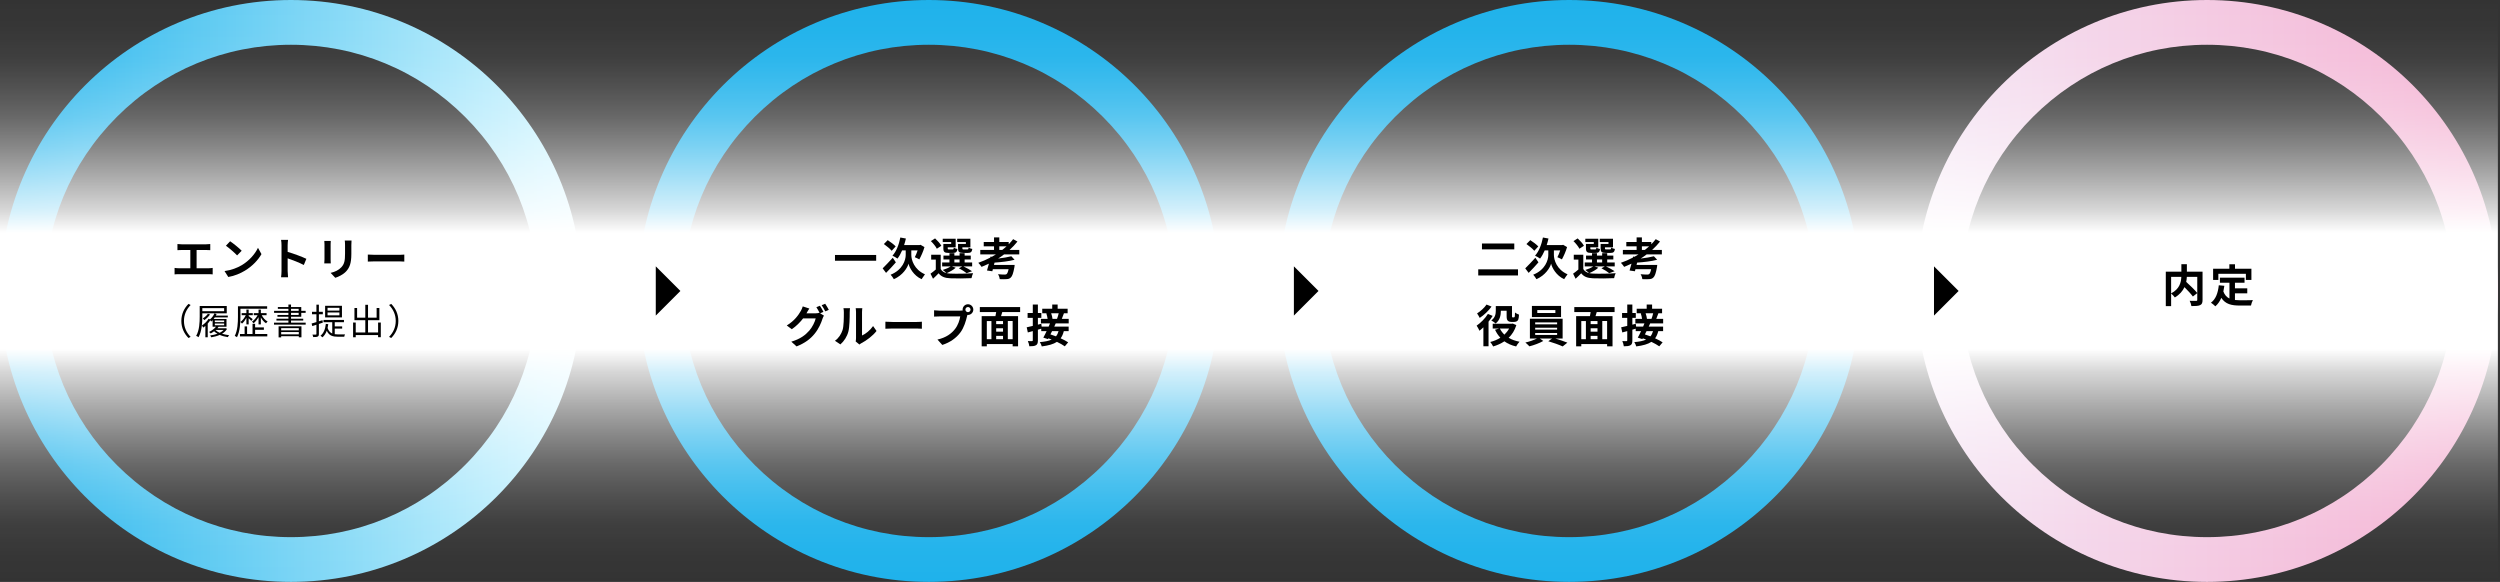
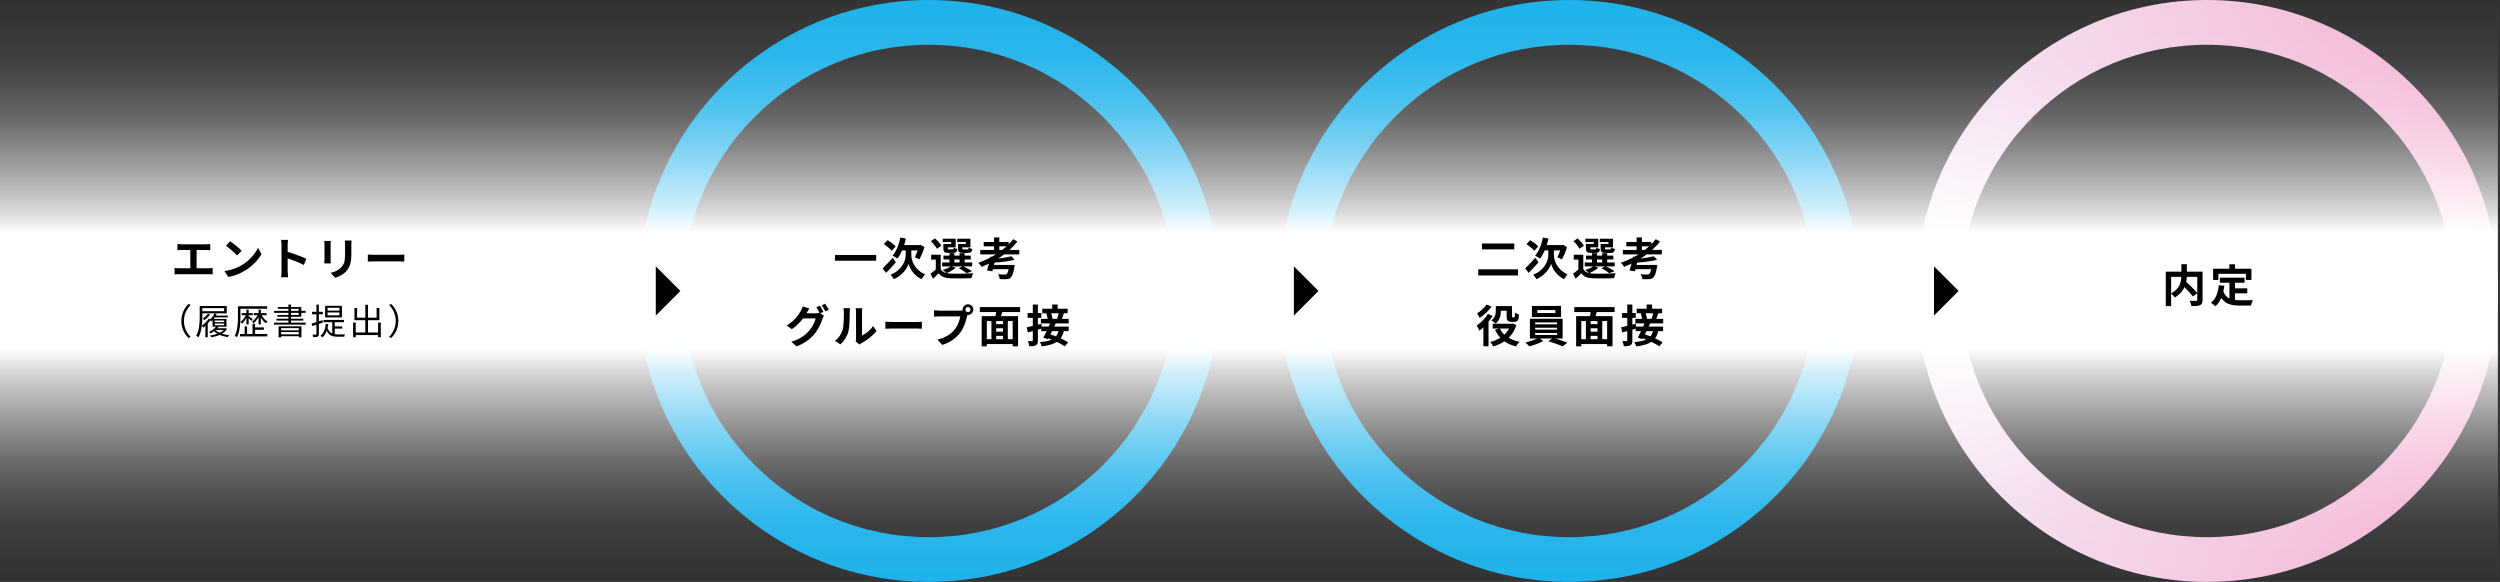
<svg xmlns="http://www.w3.org/2000/svg" xmlns:ns1="http://www.serif.com/" width="1117px" height="260px" version="1.1" xml:space="preserve" style="fill-rule:evenodd;clip-rule:evenodd;stroke-linejoin:round;stroke-miterlimit:2;">
  <rect width="100%" height="100%" fill="#333333" stroke="none" />
  <rect id="アートボード2" x="0" y="0" width="1116.11" height="260" style="fill:none;" />
  <clipPath id="_clip1">
    <rect id="アートボード21" ns1:id="アートボード2" x="0" y="0" width="1116.11" height="260" />
  </clipPath>
  <g clip-path="url(#_clip1)">
    <g transform="matrix(1,0,0,1,-141.946,0)">
      <g id="アートボード1">
        <g>
          <g>
            <g transform="matrix(1,0,0,1,141.946,0)">
-               <path d="M130,20C159.382,20 187.005,31.442 207.782,52.218C228.558,72.994 240,100.618 240,130C240,159.382 228.558,187.006 207.782,207.782C187.006,228.558 159.382,240 130,240C100.618,240 72.995,228.558 52.218,207.782C31.442,187.006 20,159.382 20,130C20,100.618 31.442,72.994 52.218,52.218C72.994,31.442 100.618,20 130,20M130,0C58.203,0 0,58.203 0,130C0,201.797 58.203,260 130,260C201.797,260 260,201.797 260,130C260,58.203 201.797,0 130,0Z" style="fill:url(#_Linear2);fill-rule:nonzero;" />
-             </g>
+               </g>
            <g transform="matrix(1,0,0,1,141.946,0)">
              <path d="M415,20C444.382,20 472.005,31.442 492.782,52.218C513.558,72.994 525,100.618 525,130C525,159.382 513.558,187.006 492.782,207.782C472.006,228.558 444.382,240 415,240C385.618,240 357.995,228.558 337.218,207.782C316.442,187.006 305,159.382 305,130C305,100.618 316.442,72.994 337.218,52.218C357.994,31.442 385.618,20 415,20M415,0C343.203,0 285,58.203 285,130C285,201.797 343.203,260 415,260C486.797,260 545,201.797 545,130C545,58.203 486.797,0 415,0Z" style="fill:url(#_Linear3);fill-rule:nonzero;" />
            </g>
            <g transform="matrix(1,0,0,1,-141.946,0)">
              <path d="M985,20C1014.38,20 1042.01,31.442 1062.78,52.218C1083.56,72.994 1095,100.618 1095,130C1095,159.382 1083.56,187.006 1062.78,207.782C1042.01,228.558 1014.38,240 985,240C955.618,240 927.995,228.558 907.218,207.782C886.442,187.006 875,159.382 875,130C875,100.618 886.442,72.994 907.218,52.218C927.994,31.442 955.618,20 985,20M985,0C913.203,0 855,58.203 855,130C855,201.797 913.203,260 985,260C1056.8,260 1115,201.797 1115,130C1115,58.203 1056.8,0 985,0Z" style="fill:url(#_Linear4);fill-rule:nonzero;" />
            </g>
            <g transform="matrix(1,0,0,1,-141.946,0)">
              <path d="M1270,20C1299.38,20 1327.01,31.442 1347.78,52.218C1368.56,72.994 1380,100.618 1380,130C1380,159.382 1368.56,187.006 1347.78,207.782C1327.01,228.558 1299.38,240 1270,240C1240.62,240 1213,228.558 1192.22,207.782C1171.44,187.006 1160,159.382 1160,130C1160,100.618 1171.44,72.994 1192.22,52.218C1212.99,31.442 1240.62,20 1270,20M1270,0C1198.2,0 1140,58.203 1140,130C1140,201.797 1198.2,260 1270,260C1341.8,260 1400,201.797 1400,130C1400,58.203 1341.8,0 1270,0Z" style="fill:url(#_Linear5);fill-rule:nonzero;" />
            </g>
            <g transform="matrix(0.979,0,0,1,14.671,0)">
              <rect x="130" y="0" width="1140" height="260" style="fill:url(#_Linear6);" />
            </g>
            <g transform="matrix(1,0,0,1,141.946,0)">
              <path d="M81.18,109.157L92.063,109.157C92.663,109.157 93.363,109.096 93.943,109.037L93.943,111.777C93.343,111.737 92.643,111.697 92.063,111.697L87.842,111.697L87.842,119.859L93.143,119.859C93.863,119.859 94.503,119.779 95.023,119.699L95.023,122.599C94.443,122.519 93.603,122.499 93.143,122.499L79.96,122.499C79.36,122.499 78.66,122.519 78,122.599L78,119.699C78.62,119.799 79.34,119.859 79.96,119.859L85.041,119.859L85.041,111.697L81.18,111.697C80.64,111.697 79.78,111.737 79.28,111.777L79.28,109.037C79.8,109.097 80.62,109.157 81.18,109.157Z" style="fill-rule:nonzero;" />
            </g>
            <g transform="matrix(1,0,0,1,141.946,0)">
              <path d="M107.982,118.499C111.403,116.478 114.003,113.418 115.264,110.718L116.825,113.538C115.304,116.238 112.644,118.999 109.423,120.939C107.402,122.16 104.822,123.28 102.002,123.759L100.321,121.118C103.442,120.679 106.042,119.658 107.983,118.498L107.982,118.499ZM107.982,112.038L105.942,114.118C104.901,112.998 102.401,110.817 100.941,109.797L102.821,107.797C104.221,108.737 106.822,110.818 107.982,112.038Z" style="fill-rule:nonzero;" />
            </g>
            <g transform="matrix(1,0,0,1,141.946,0)">
              <path d="M125.781,109.577C125.781,108.877 125.721,107.877 125.581,107.177L128.702,107.177C128.622,107.877 128.522,108.757 128.522,109.577L128.522,112.538C131.203,113.318 135.043,114.738 136.884,115.639L135.744,118.4C133.683,117.319 130.683,116.159 128.522,115.419L128.522,121.081C128.522,121.661 128.622,123.06 128.702,123.881L125.581,123.881C125.701,123.081 125.781,121.881 125.781,121.081L125.781,109.577Z" style="fill-rule:nonzero;" />
            </g>
            <g transform="matrix(1,0,0,1,141.946,0)">
              <path d="M147.722,109.177L147.722,115.939C147.722,116.439 147.742,117.219 147.782,117.679L144.882,117.679C144.902,117.299 144.982,116.519 144.982,115.919L144.982,109.177C144.982,108.797 144.962,108.097 144.902,107.637L147.782,107.637C147.742,108.097 147.722,108.537 147.722,109.177ZM156.984,109.478L156.984,113.438C156.984,117.74 156.144,119.6 154.664,121.24C153.344,122.68 151.263,123.661 149.803,124.121L147.723,121.921C149.703,121.461 151.324,120.7 152.524,119.4C153.904,117.899 154.164,116.399 154.164,113.279L154.164,109.478C154.164,108.677 154.124,108.038 154.044,107.477L157.065,107.477C157.025,108.038 156.985,108.677 156.985,109.478L156.984,109.478Z" style="fill-rule:nonzero;" />
            </g>
            <g transform="matrix(1,0,0,1,141.946,0)">
              <path d="M167.561,113.858L178.303,113.858C179.243,113.858 180.123,113.778 180.644,113.738L180.644,116.879C180.164,116.858 179.144,116.778 178.303,116.778L167.561,116.778C166.421,116.778 165.081,116.818 164.34,116.879L164.34,113.738C165.06,113.798 166.521,113.858 167.561,113.858Z" style="fill-rule:nonzero;" />
            </g>
            <g transform="matrix(1,0,0,1,141.946,0)">
              <path d="M84.209,135.779L85.169,136.275C83.328,138.179 82.192,140.548 82.192,143.398C82.192,146.248 83.328,148.616 85.169,150.52L84.209,151.017C82.289,149.064 81.024,146.519 81.024,143.398C81.024,140.277 82.289,137.731 84.209,135.779Z" style="fill-rule:nonzero;" />
            </g>
            <g transform="matrix(1,0,0,1,141.946,0)">
              <path d="M90.397,141.413C90.397,144.102 90.189,148.023 88.7,150.665C88.476,150.457 87.948,150.169 87.644,150.072C89.101,147.559 89.228,143.974 89.228,141.413L89.228,136.724L101.313,136.724L101.313,140.005L90.396,140.005L90.396,141.413L90.397,141.413ZM101.441,146.92C100.929,147.816 100.16,148.552 99.216,149.112C100.193,149.416 101.297,149.64 102.402,149.768C102.194,149.976 101.922,150.36 101.794,150.632C100.514,150.44 99.265,150.12 98.177,149.64C97.024,150.168 95.696,150.489 94.367,150.712C94.287,150.456 94.047,150.088 93.887,149.88C95.008,149.735 96.128,149.48 97.153,149.127C96.577,148.791 96.08,148.423 95.664,148.007C95.184,148.375 94.656,148.711 94.16,148.984C94,148.824 93.632,148.488 93.408,148.328C94.593,147.752 95.761,146.903 96.529,145.974L94.992,145.974L94.992,143.045C94.784,143.285 94.576,143.493 94.352,143.669C94.272,143.541 94.112,143.285 93.952,143.061C93.632,143.574 93.232,144.102 92.816,144.566L92.816,150.697L91.759,150.697L91.759,145.638C91.439,145.894 91.119,146.166 90.799,146.374C90.703,146.183 90.415,145.654 90.223,145.43C91.36,144.694 92.496,143.606 93.184,142.453L93.856,142.692C94.64,142.02 95.393,141.06 95.825,140.051L96.769,140.355C96.673,140.58 96.561,140.788 96.433,141.011L101.779,141.011L101.779,141.827L95.953,141.827C95.793,142.084 95.617,142.307 95.441,142.531L101.203,142.531L101.203,145.972L97.618,145.972L97.666,145.989C97.506,146.229 97.33,146.437 97.138,146.661L100.611,146.661L100.787,146.629L101.443,146.918L101.441,146.92ZM90.397,137.684L90.397,139.044L100.145,139.044L100.145,137.684L90.397,137.684ZM93.838,140.501C93.213,141.445 92.221,142.405 91.325,143.014C91.181,142.823 90.813,142.438 90.605,142.262C91.485,141.734 92.35,140.982 92.894,140.197L93.838,140.502L93.838,140.501ZM95.983,143.926L100.16,143.926L100.16,143.174L95.983,143.174L95.983,143.926ZM95.983,145.335L100.16,145.335L100.16,144.551L95.983,144.551L95.983,145.335ZM96.303,147.48C96.767,147.944 97.391,148.361 98.144,148.697C98.864,148.344 99.473,147.913 99.921,147.417L96.383,147.417L96.303,147.48Z" style="fill-rule:nonzero;" />
            </g>
            <g transform="matrix(1,0,0,1,141.946,0)">
              <path d="M107.421,141.558C107.421,144.199 107.229,148.04 105.884,150.665C105.676,150.489 105.196,150.201 104.892,150.089C106.188,147.576 106.316,144.07 106.316,141.558L106.316,136.852L119.361,136.852L119.361,137.94L107.42,137.94L107.42,141.558L107.421,141.558ZM113.984,149.241L119.426,149.241L119.426,150.313L107.213,150.313L107.213,149.241L109.294,149.241L109.294,145.847L110.398,145.847L110.398,149.241L112.831,149.241L112.831,144.679L113.984,144.679L113.984,146.295L117.905,146.295L117.905,147.352L113.984,147.352L113.984,149.241ZM110.094,144.951L110.094,142.022C109.533,143.062 108.829,144.006 108.141,144.583C107.965,144.359 107.661,144.023 107.436,143.847C108.316,143.24 109.245,142.038 109.821,140.838L107.98,140.838L107.98,139.894L110.093,139.894L110.093,138.341L111.101,138.341L111.101,139.894L112.942,139.894L112.942,140.838L111.101,140.838L111.101,141.206C111.549,141.51 112.638,142.358 112.91,142.599L112.302,143.383C112.062,143.112 111.55,142.614 111.101,142.198L111.101,144.951L110.093,144.951L110.094,144.951ZM115.52,144.951L115.52,141.686C114.912,142.79 114.079,143.831 113.295,144.439C113.135,144.214 112.815,143.878 112.607,143.687C113.52,143.126 114.496,141.99 115.104,140.837L113.392,140.837L113.392,139.893L115.521,139.893L115.521,138.34L116.545,138.34L116.545,139.893L119.106,139.893L119.106,140.837L116.945,140.837C117.537,142.006 118.514,143.11 119.57,143.638C119.33,143.83 119.026,144.199 118.866,144.454C117.97,143.894 117.137,142.918 116.545,141.813L116.545,144.95L115.521,144.95L115.52,144.951Z" style="fill-rule:nonzero;" />
            </g>
            <g transform="matrix(1,0,0,1,141.946,0)">
              <path d="M136.578,144.165L136.578,145.047L122.428,145.047L122.428,144.166L128.863,144.166L128.863,143.222L123.517,143.222L123.517,142.406L128.863,142.406L128.863,141.526L123.965,141.526L123.965,140.725L128.863,140.725L128.863,139.781L122.461,139.781L122.461,138.885L128.863,138.885L128.863,137.989L124.141,137.989L124.141,137.188L128.863,137.188L128.863,136.068L130.031,136.068L130.031,137.188L134.609,137.188L134.609,138.884L136.562,138.884L136.562,139.78L134.609,139.78L134.609,141.525L130.031,141.525L130.031,142.405L135.489,142.405L135.489,143.221L130.031,143.221L130.031,144.165L136.578,144.165ZM124.476,145.799L134.689,145.799L134.689,150.713L133.504,150.713L133.504,150.217L125.629,150.217L125.629,150.745L124.476,150.745L124.476,145.799ZM125.63,146.615L125.63,147.592L133.505,147.592L133.505,146.615L125.63,146.615ZM133.505,149.385L133.505,148.361L125.63,148.361L125.63,149.385L133.505,149.385ZM130.031,138.884L133.441,138.884L133.441,137.988L130.031,137.988L130.031,138.884ZM130.031,140.725L133.441,140.725L133.441,139.781L130.031,139.781L130.031,140.725Z" style="fill-rule:nonzero;" />
            </g>
            <g transform="matrix(1,0,0,1,141.946,0)">
              <path d="M144.238,144.15C143.662,144.358 143.07,144.534 142.477,144.742L142.477,149.224C142.477,149.88 142.333,150.184 141.933,150.376C141.565,150.568 140.956,150.616 139.948,150.6C139.9,150.312 139.756,149.832 139.596,149.496C140.284,149.513 140.925,149.513 141.1,149.513C141.292,149.513 141.372,149.449 141.372,149.208L141.372,145.095C140.716,145.319 140.092,145.511 139.516,145.687L139.228,144.535C139.82,144.391 140.557,144.167 141.373,143.911L141.373,140.406L139.404,140.406L139.404,139.302L141.373,139.302L141.373,136.116L142.477,136.116L142.477,139.302L144.238,139.302L144.238,140.406L142.477,140.406L142.477,143.558L144.094,143.062L144.238,144.151L144.238,144.15ZM149.568,149.32C150.032,149.384 150.545,149.416 151.073,149.416C151.457,149.416 153.618,149.416 154.162,149.4C154.002,149.656 153.858,150.152 153.809,150.457L151.024,150.457C148.719,150.457 147.038,150.024 145.998,147.784C145.566,148.984 144.926,149.961 144.093,150.713C143.901,150.521 143.453,150.152 143.197,149.992C144.621,148.872 145.325,147.079 145.582,144.711L146.67,144.839C146.59,145.431 146.494,146.007 146.366,146.535C146.814,147.895 147.534,148.632 148.447,149.016L148.447,143.957L144.541,143.957L144.541,142.949L153.681,142.949L153.681,143.957L149.567,143.957L149.567,145.83L152.88,145.83L152.88,146.807L149.567,146.807L149.567,149.32L149.568,149.32ZM152.785,141.813L145.262,141.813L145.262,136.626L152.785,136.626L152.785,141.813ZM151.649,137.523L146.351,137.523L146.351,138.788L151.649,138.788L151.649,137.523ZM151.649,139.62L146.351,139.62L146.351,140.901L151.649,140.901L151.649,139.62Z" style="fill-rule:nonzero;" />
            </g>
            <g transform="matrix(1,0,0,1,141.946,0)">
              <path d="M170.146,144.103L170.146,150.665L168.93,150.665L168.93,149.704L158.942,149.704L158.942,150.697L157.758,150.697L157.758,144.102L158.942,144.102L158.942,148.536L163.216,148.536L163.216,143.078L158.366,143.078L158.366,137.603L159.551,137.603L159.551,141.925L163.217,141.925L163.217,136.178L164.433,136.178L164.433,141.925L168.275,141.925L168.275,137.603L169.507,137.603L169.507,143.078L164.433,143.078L164.433,148.536L168.931,148.536L168.931,144.102L170.147,144.102L170.146,144.103Z" style="fill-rule:nonzero;" />
            </g>
            <g transform="matrix(1,0,0,1,141.946,0)">
              <path d="M174.797,151.018L173.837,150.521C175.678,148.617 176.814,146.248 176.814,143.399C176.814,140.55 175.678,138.18 173.837,136.276L174.797,135.78C176.718,137.732 177.982,140.277 177.982,143.399C177.982,146.521 176.718,149.065 174.797,151.018Z" style="fill-rule:nonzero;" />
            </g>
            <g transform="matrix(1,0,0,1,-141.946,0)">
              <path d="M1267.99,134.02C1267.99,135.3 1267.73,135.96 1266.89,136.34C1266.07,136.721 1264.79,136.761 1263.01,136.761C1262.93,136.08 1262.57,135.02 1262.23,134.4C1263.41,134.461 1264.75,134.44 1265.13,134.44C1265.51,134.42 1265.63,134.321 1265.63,133.961L1265.63,130.96L1263.67,132.481C1262.87,131.38 1261.37,129.76 1259.91,128.3C1259.13,129.98 1257.79,131.62 1255.61,132.901C1255.27,132.422 1254.53,131.581 1253.95,131.141L1253.95,136.782L1251.57,136.782L1251.57,121.379L1258.53,121.379L1258.53,118.059L1260.99,118.059L1260.99,121.379L1267.99,121.379L1267.99,134.022L1267.99,134.02ZM1253.95,131.08C1257.73,129.12 1258.41,126.159 1258.51,123.698L1253.95,123.698L1253.95,131.08ZM1260.97,123.698C1260.93,124.438 1260.85,125.178 1260.69,125.959C1262.39,127.499 1264.53,129.54 1265.63,130.92L1265.63,123.698L1260.97,123.698Z" style="fill-rule:nonzero;" />
            </g>
            <g transform="matrix(1,0,0,1,-141.946,0)">
              <path d="M1282.47,134.04C1283.19,134.12 1283.95,134.16 1284.75,134.16C1285.83,134.16 1289.13,134.16 1290.48,134.099C1290.13,134.679 1289.75,135.82 1289.63,136.52L1284.63,136.52C1280.95,136.52 1278.21,135.919 1276.37,133.08C1275.73,134.6 1274.85,135.88 1273.71,136.86C1273.31,136.44 1272.31,135.6 1271.75,135.24C1273.91,133.639 1274.89,130.879 1275.25,127.458L1277.73,127.698C1277.61,128.598 1277.47,129.438 1277.29,130.239C1277.89,131.839 1278.83,132.8 1280.01,133.38L1280.01,126.318L1275.75,126.318L1275.75,124.057L1286.75,124.057L1286.75,126.318L1282.47,126.318L1282.47,128.818L1287.97,128.818L1287.97,131.059L1282.47,131.059L1282.47,134.04ZM1275.05,125.078L1272.71,125.078L1272.71,120.077L1279.97,120.077L1279.97,118.076L1282.49,118.076L1282.49,120.077L1289.82,120.077L1289.82,125.078L1287.35,125.078L1287.35,122.337L1275.05,122.337L1275.05,125.078Z" style="fill-rule:nonzero;" />
            </g>
            <g transform="matrix(1,0,0,1,141.946,0)">
              <rect x="373.07" y="113.918" width="18.404" height="2.581" />
            </g>
            <g transform="matrix(1,0,0,1,141.946,0)">
              <path d="M400.271,117.219C398.871,118.839 397.25,120.579 395.89,121.92L394.369,119.899C395.469,118.819 397.25,116.978 398.89,115.158L400.27,117.219L400.271,117.219ZM398.411,112.058C397.711,111.198 396.15,109.917 394.91,109.037L396.631,107.297C397.811,108.057 399.431,109.257 400.192,110.098L398.412,112.058L398.411,112.058ZM407.173,113.918C407.173,116.059 408.373,120.42 413.275,122.56C412.815,123.14 412.134,124.121 411.754,124.741C408.173,123.1 406.313,119.58 405.933,117.8C405.453,119.58 403.412,122.982 399.371,124.741C399.091,124.181 398.351,123.18 397.931,122.741C403.332,120.58 404.673,116.159 404.673,113.939L404.673,111.878L403.072,111.878C402.472,113.298 401.752,114.559 400.992,115.538C400.512,115.158 399.351,114.518 398.751,114.238C400.452,112.397 401.652,109.317 402.272,106.116L404.752,106.576C404.532,107.577 404.272,108.556 403.952,109.497L410.833,109.497L411.293,109.377L413.053,110.398C412.493,112.398 411.532,114.459 410.752,115.899C410.272,115.619 409.292,115.139 408.732,114.919C409.132,114.159 409.632,113.019 409.992,111.879L407.171,111.879L407.171,113.919L407.173,113.918Z" style="fill-rule:nonzero;" />
            </g>
            <g transform="matrix(1,0,0,1,141.946,0)">
              <path d="M427.013,119.619C426.013,120.559 424.332,121.479 422.972,122.04C423.472,122.16 424.012,122.22 424.612,122.24C427.073,122.359 431.974,122.3 434.775,122.059C434.515,122.599 434.174,123.64 434.075,124.28C431.534,124.42 427.113,124.46 424.613,124.34C422.213,124.24 420.572,123.66 419.372,122.1C418.612,122.901 417.831,123.68 416.871,124.54L415.751,122.28C416.471,121.759 417.352,121.099 418.112,120.42L418.112,115.998L416.051,115.998L416.051,113.818L420.312,113.818L420.312,120.219C420.852,121.158 421.732,121.739 422.893,122.019C422.493,121.62 421.693,120.939 421.213,120.619C422.513,120.22 423.913,119.659 424.754,119.019L420.953,119.019L420.953,117.258L424.214,117.258L424.214,115.938L421.533,115.938L421.533,114.198L424.214,114.198L424.214,113.137L426.415,113.137L426.415,114.198L428.735,114.198L428.735,113.137L430.995,113.137L430.995,114.198L433.736,114.198L433.736,115.938L430.995,115.938L430.995,117.258L434.356,117.258L434.356,119.019L430.455,119.019C431.835,119.679 433.416,120.539 434.316,121.179L431.896,122.059C431.136,121.439 429.735,120.519 428.415,119.878L429.936,119.019L425.275,119.019L427.016,119.619L427.013,119.619ZM418.571,111.138C418.131,110.158 416.93,108.717 415.91,107.717L417.79,106.517C418.83,107.477 420.09,108.818 420.591,109.818L418.57,111.138L418.571,111.138ZM424.992,108.158L421.211,108.158L421.211,106.657L426.992,106.657L426.992,110.518L423.451,110.518L423.451,110.938C423.451,111.358 423.531,111.438 424.051,111.438L425.592,111.438C425.992,111.438 426.072,111.318 426.152,110.658C426.492,110.918 427.252,111.158 427.792,111.259C427.592,112.619 427.052,112.999 425.852,112.999L423.752,112.999C421.991,112.999 421.491,112.539 421.491,110.938L421.491,108.998L424.992,108.998L424.992,108.158ZM426.412,117.26L428.732,117.26L428.732,115.94L426.412,115.94L426.412,117.26ZM431.553,108.158L427.672,108.158L427.672,106.657L433.573,106.657L433.573,110.518L429.992,110.518L429.992,110.917C429.992,111.357 430.092,111.438 430.592,111.438L432.213,111.438C432.613,111.438 432.693,111.318 432.773,110.638C433.133,110.898 433.913,111.138 434.433,111.238C434.233,112.619 433.713,112.999 432.453,112.999L430.312,112.999C428.512,112.999 428.052,112.539 428.052,110.938L428.052,108.998L431.553,108.998L431.553,108.158Z" style="fill-rule:nonzero;" />
            </g>
            <g transform="matrix(1,0,0,1,141.946,0)">
              <path d="M448.632,113.658C447.772,114.318 446.872,114.938 445.952,115.518C448.192,115.258 450.373,114.898 451.853,114.497L453.313,116.058C450.833,116.738 447.392,117.119 444.351,117.338L444.111,118.359L453.353,118.359C453.353,118.359 453.313,119.019 453.233,119.359C452.753,122.059 452.273,123.42 451.593,124.02C451.053,124.54 450.512,124.68 449.673,124.72C449.013,124.78 447.873,124.78 446.672,124.72C446.632,124.06 446.332,123.159 445.912,122.519C447.072,122.639 448.332,122.679 448.852,122.679C449.232,122.679 449.492,122.639 449.732,122.479C450.052,122.219 450.372,121.54 450.632,120.279L443.611,120.279L443.371,121.199L440.99,120.859C441.27,120.019 441.57,118.939 441.85,117.798C440.77,118.319 439.669,118.798 438.569,119.238C438.249,118.758 437.549,117.858 437.109,117.418C438.93,116.777 440.73,116.018 442.45,115.098L442.55,114.638L443.19,114.717C443.81,114.377 444.41,114.018 444.99,113.657L437.989,113.657L437.989,111.656L444.13,111.656L444.13,110.056L439.529,110.056L439.529,108.116L444.13,108.116L444.13,106.055L446.491,106.055L446.491,108.116L450.692,108.116L450.692,109.136C451.412,108.396 452.072,107.636 452.672,106.856L454.592,107.917C453.552,109.237 452.372,110.497 451.071,111.657L455.412,111.657L455.412,113.658L448.63,113.658L448.632,113.658ZM447.832,111.657C448.492,111.137 449.132,110.617 449.732,110.057L446.491,110.057L446.491,111.657L447.832,111.657Z" style="fill-rule:nonzero;" />
            </g>
            <g transform="matrix(1,0,0,1,141.946,0)">
              <path d="M367.914,139.357L366.434,139.977L368.134,141.017C367.914,141.397 367.634,141.957 367.474,142.457C366.934,144.237 365.793,146.897 363.973,149.118C362.073,151.459 359.672,153.279 355.911,154.779L353.551,152.659C357.632,151.438 359.852,149.698 361.613,147.698C362.973,146.157 364.134,143.737 364.454,142.257L358.832,142.257C357.492,143.997 355.751,145.758 353.771,147.098L351.531,145.417C355.031,143.297 356.792,140.696 357.772,138.976C358.072,138.497 358.492,137.577 358.672,136.896L361.612,137.856C361.132,138.556 360.612,139.457 360.392,139.897C360.372,139.937 360.352,139.957 360.332,139.997L364.333,139.997C364.953,139.997 365.633,139.897 366.073,139.757L366.213,139.837C365.813,139.037 365.253,137.977 364.753,137.257L366.334,136.616C366.834,137.337 367.554,138.617 367.914,139.357ZM370.314,138.436L368.734,139.117C368.314,138.277 367.674,137.116 367.113,136.356L368.694,135.716C369.214,136.455 369.954,137.736 370.314,138.436Z" style="fill-rule:nonzero;" />
            </g>
            <g transform="matrix(1,0,0,1,141.946,0)">
              <path d="M376.451,147.479C377.012,145.759 377.032,141.978 377.032,139.557C377.032,138.757 376.972,138.217 376.852,137.717L379.792,137.717C379.772,137.817 379.652,138.697 379.652,139.537C379.652,141.897 379.592,146.118 379.052,148.139C378.452,150.4 377.192,152.36 375.491,153.88L373.051,152.26C374.811,151.02 375.891,149.179 376.451,147.479ZM382.472,151.081L382.472,139.418C382.472,138.518 382.332,137.758 382.312,137.697L385.293,137.697C385.273,137.758 385.153,138.538 385.153,139.438L385.153,149.9C386.773,149.2 388.754,147.62 390.094,145.679L391.635,147.879C389.974,150.039 387.094,152.2 384.853,153.34C384.413,153.58 384.173,153.78 383.993,153.941L382.312,152.56C382.392,152.18 382.472,151.621 382.472,151.081Z" style="fill-rule:nonzero;" />
            </g>
            <g transform="matrix(1,0,0,1,141.946,0)">
              <path d="M398.811,143.858L409.553,143.858C410.493,143.858 411.373,143.778 411.894,143.738L411.894,146.879C411.414,146.858 410.394,146.778 409.553,146.778L398.811,146.778C397.671,146.778 396.331,146.818 395.59,146.879L395.59,143.738C396.31,143.798 397.771,143.858 398.811,143.858Z" style="fill-rule:nonzero;" />
            </g>
            <g transform="matrix(1,0,0,1,141.946,0)">
              <path d="M432.494,135.937C433.794,135.937 434.874,137.017 434.874,138.337C434.874,139.637 433.794,140.718 432.494,140.718C432.414,140.718 432.314,140.718 432.234,140.697C432.174,140.917 432.134,141.117 432.074,141.298C431.614,143.258 430.754,146.359 429.073,148.579C427.273,150.979 424.592,152.96 421.031,154.12L418.85,151.72C422.811,150.8 425.072,149.06 426.692,147.019C428.012,145.359 428.773,143.098 429.032,141.378L419.73,141.378C418.81,141.378 417.85,141.418 417.35,141.458L417.35,138.637C417.93,138.717 419.07,138.797 419.73,138.797L428.992,138.797C429.272,138.797 429.712,138.777 430.132,138.717C430.112,138.597 430.092,138.477 430.092,138.337C430.092,137.017 431.172,135.937 432.492,135.937L432.494,135.937ZM432.494,139.478C433.114,139.478 433.634,138.957 433.634,138.337C433.634,137.696 433.114,137.177 432.494,137.177C431.854,137.177 431.334,137.697 431.334,138.337C431.334,138.957 431.854,139.478 432.494,139.478Z" style="fill-rule:nonzero;" />
            </g>
            <g transform="matrix(1,0,0,1,141.946,0)">
              <path d="M447.812,139.438C447.632,140.058 447.432,140.658 447.272,141.238L454.874,141.238L454.874,154.741L452.453,154.741L452.453,153.72L440.911,153.72L440.911,154.741L438.61,154.741L438.61,141.238L444.771,141.238C444.891,140.658 445.011,140.038 445.091,139.438L437.789,139.438L437.789,137.197L455.793,137.197L455.793,139.438L447.812,139.438ZM440.911,151.541L442.971,151.541L442.971,143.438L440.911,143.438L440.911,151.541ZM448.152,143.438L445.091,143.438L445.091,144.819L448.152,144.819L448.152,143.438ZM448.152,146.679L445.091,146.679L445.091,148.2L448.152,148.2L448.152,146.679ZM445.091,151.54L448.152,151.54L448.152,150.06L445.091,150.06L445.091,151.54ZM452.452,143.437L450.292,143.437L450.292,151.54L452.452,151.54L452.452,143.437Z" style="fill-rule:nonzero;" />
            </g>
            <g transform="matrix(1,0,0,1,141.946,0)">
              <path d="M471.693,144.498C471.493,144.958 471.273,145.458 471.033,145.938L477.474,145.938L477.474,147.938L475.313,147.938C474.993,149.239 474.533,150.299 473.893,151.159C475.213,151.76 476.414,152.38 477.253,152.96L475.753,154.74C474.913,154.12 473.632,153.42 472.232,152.74C470.672,153.78 468.491,154.38 465.471,154.78C465.291,154.12 464.931,153.3 464.591,152.86C466.891,152.66 468.612,152.32 469.892,151.719C469.392,151.519 468.892,151.319 468.412,151.158L468.212,151.518L466.152,150.858C466.612,150.058 467.132,149.018 467.632,147.937L465.232,147.937L465.232,146.857C464.732,146.998 464.232,147.158 463.732,147.297L463.732,152.058C463.732,153.239 463.532,153.878 462.892,154.239C462.232,154.639 461.291,154.719 459.911,154.719C459.851,154.078 459.551,153.058 459.251,152.398C460.031,152.438 460.852,152.438 461.112,152.419C461.352,152.419 461.452,152.339 461.452,152.039L461.452,147.937L459.231,148.538L458.731,146.237C459.491,146.077 460.432,145.857 461.452,145.617L461.452,142.016L459.132,142.016L459.132,139.835L461.452,139.835L461.452,136.074L463.732,136.074L463.732,139.835L465.273,139.835L465.273,142.016L463.732,142.016L463.732,145.057L465.253,144.657L465.413,145.937L468.534,145.937C468.754,145.437 468.954,144.957 469.134,144.497L465.073,144.497L465.073,142.476L468.074,142.476C467.974,141.736 467.754,140.776 467.494,140.036L467.894,139.956L465.673,139.956L465.673,137.956L470.134,137.956L470.134,136.056L472.555,136.056L472.555,137.956L477.016,137.956L477.016,139.956L475.375,139.956C475.055,140.876 474.715,141.757 474.415,142.477L477.496,142.477L477.496,144.498L471.693,144.498ZM470.073,147.938C469.833,148.439 469.573,148.939 469.333,149.418C470.113,149.658 470.953,149.958 471.813,150.278C472.333,149.658 472.713,148.878 472.973,147.937L470.073,147.937L470.073,147.938ZM469.653,139.957C469.953,140.798 470.213,141.798 470.253,142.458L470.173,142.478L472.274,142.478C472.554,141.758 472.854,140.758 473.034,139.957L469.653,139.957Z" style="fill-rule:nonzero;" />
            </g>
            <g transform="matrix(1,0,0,1,-141.946,0)">
              <path d="M962.134,120.34L962.134,123.08L944.37,123.08L944.37,120.34L962.134,120.34ZM960.474,108.797L960.474,111.418L946.032,111.418L946.032,108.797L960.474,108.797Z" style="fill-rule:nonzero;" />
            </g>
            <g transform="matrix(1,0,0,1,-141.946,0)">
              <path d="M971.271,117.219C969.871,118.839 968.25,120.579 966.89,121.92L965.369,119.899C966.47,118.819 968.25,116.978 969.89,115.158L971.271,117.219ZM969.411,112.058C968.711,111.198 967.15,109.917 965.91,109.037L967.631,107.297C968.811,108.057 970.432,109.257 971.192,110.098L969.412,112.058L969.411,112.058ZM978.173,113.918C978.173,116.059 979.373,120.42 984.275,122.56C983.815,123.14 983.134,124.121 982.754,124.741C979.173,123.1 977.313,119.58 976.933,117.8C976.454,119.58 974.412,122.982 970.371,124.741C970.092,124.181 969.351,123.18 968.931,122.741C974.332,120.58 975.672,116.159 975.672,113.939L975.672,111.878L974.072,111.878C973.471,113.298 972.752,114.559 971.992,115.538C971.512,115.158 970.351,114.518 969.751,114.238C971.451,112.397 972.652,109.317 973.272,106.116L975.752,106.576C975.532,107.577 975.273,108.556 974.952,109.497L981.834,109.497L982.294,109.377L984.055,110.398C983.494,112.398 982.534,114.459 981.754,115.899C981.274,115.619 980.293,115.139 979.733,114.919C980.132,114.159 980.632,113.019 980.994,111.879L978.173,111.879L978.173,113.919L978.173,113.918Z" style="fill-rule:nonzero;" />
            </g>
            <g transform="matrix(1,0,0,1,-141.946,0)">
              <path d="M998.013,119.619C997.012,120.559 995.332,121.479 993.972,122.04C994.472,122.16 995.012,122.22 995.612,122.24C998.073,122.359 1002.97,122.3 1005.77,122.059C1005.51,122.599 1005.17,123.64 1005.08,124.28C1002.53,124.42 998.113,124.46 995.612,124.34C993.212,124.24 991.572,123.66 990.372,122.1C989.612,122.901 988.831,123.68 987.871,124.54L986.751,122.28C987.472,121.759 988.352,121.099 989.112,120.42L989.112,115.998L987.051,115.998L987.051,113.818L991.311,113.818L991.311,120.219C991.852,121.158 992.732,121.739 993.892,122.019C993.493,121.62 992.692,120.939 992.211,120.619C993.512,120.22 994.912,119.659 995.752,119.019L991.951,119.019L991.951,117.258L995.212,117.258L995.212,115.938L992.531,115.938L992.531,114.198L995.212,114.198L995.212,113.137L997.412,113.137L997.412,114.198L999.732,114.198L999.732,113.137L1001.99,113.137L1001.99,114.198L1004.73,114.198L1004.73,115.938L1001.99,115.938L1001.99,117.258L1005.35,117.258L1005.35,119.019L1001.45,119.019C1002.83,119.679 1004.41,120.539 1005.31,121.179L1002.89,122.059C1002.13,121.439 1000.73,120.519 999.412,119.878L1000.93,119.019L996.271,119.019L998.012,119.619L998.013,119.619ZM989.571,111.138C989.132,110.158 987.93,108.717 986.911,107.717L988.792,106.517C989.831,107.477 991.092,108.818 991.593,109.818L989.572,111.138L989.571,111.138ZM995.994,108.158L992.212,108.158L992.212,106.657L997.993,106.657L997.993,110.518L994.452,110.518L994.452,110.938C994.452,111.358 994.532,111.438 995.053,111.438L996.593,111.438C996.993,111.438 997.073,111.318 997.154,110.658C997.494,110.918 998.254,111.158 998.795,111.259C998.595,112.619 998.055,112.999 996.854,112.999L994.754,112.999C992.993,112.999 992.493,112.539 992.493,110.938L992.493,108.998L995.994,108.998L995.994,108.158ZM997.413,117.26L999.733,117.26L999.733,115.94L997.413,115.94L997.413,117.26ZM1002.56,108.158L998.674,108.158L998.674,106.657L1004.58,106.657L1004.58,110.518L1000.99,110.518L1000.99,110.917C1000.99,111.357 1001.1,111.438 1001.6,111.438L1003.22,111.438C1003.61,111.438 1003.69,111.318 1003.77,110.638C1004.13,110.898 1004.92,111.138 1005.44,111.238C1005.24,112.619 1004.72,112.999 1003.46,112.999L1001.31,112.999C999.514,112.999 999.054,112.539 999.054,110.938L999.054,108.998L1002.56,108.998L1002.56,108.158Z" style="fill-rule:nonzero;" />
            </g>
            <g transform="matrix(1,0,0,1,-141.946,0)">
              <path d="M1019.63,113.658C1018.77,114.318 1017.87,114.938 1016.95,115.518C1019.19,115.258 1021.37,114.898 1022.85,114.497L1024.31,116.058C1021.83,116.738 1018.39,117.119 1015.35,117.338L1015.11,118.359L1024.35,118.359C1024.35,118.359 1024.31,119.019 1024.23,119.359C1023.75,122.059 1023.27,123.42 1022.59,124.02C1022.05,124.54 1021.51,124.68 1020.67,124.72C1020.01,124.78 1018.87,124.78 1017.67,124.72C1017.63,124.06 1017.33,123.159 1016.91,122.519C1018.07,122.639 1019.33,122.679 1019.85,122.679C1020.23,122.679 1020.49,122.639 1020.73,122.479C1021.05,122.219 1021.37,121.54 1021.63,120.279L1014.61,120.279L1014.37,121.199L1011.99,120.859C1012.27,120.019 1012.57,118.939 1012.85,117.798C1011.77,118.319 1010.67,118.798 1009.57,119.238C1009.25,118.758 1008.55,117.858 1008.11,117.418C1009.93,116.777 1011.73,116.018 1013.45,115.098L1013.55,114.638L1014.19,114.717C1014.81,114.377 1015.41,114.018 1015.99,113.657L1008.99,113.657L1008.99,111.656L1015.13,111.656L1015.13,110.056L1010.53,110.056L1010.53,108.116L1015.13,108.116L1015.13,106.055L1017.49,106.055L1017.49,108.116L1021.69,108.116L1021.69,109.136C1022.41,108.396 1023.07,107.636 1023.67,106.856L1025.59,107.917C1024.55,109.237 1023.37,110.497 1022.07,111.657L1026.41,111.657L1026.41,113.658L1019.63,113.658ZM1018.83,111.657C1019.49,111.137 1020.13,110.617 1020.73,110.057L1017.49,110.057L1017.49,111.657L1018.83,111.657Z" style="fill-rule:nonzero;" />
            </g>
            <g transform="matrix(1,0,0,1,-141.946,0)">
              <path d="M950.812,141.138C950.291,141.998 949.652,142.878 948.971,143.718L948.971,154.721L946.671,154.721L946.671,146.239C946.07,146.819 945.49,147.34 944.91,147.78C944.69,147.259 944.051,146.019 943.65,145.499C945.49,144.239 947.49,142.238 948.691,140.258L950.811,141.139L950.812,141.138ZM950.312,136.977C948.992,138.837 946.931,140.818 945.031,142.039C944.771,141.518 944.231,140.538 943.85,140.038C945.411,139.058 947.211,137.418 948.071,136.077L950.312,136.977ZM961.395,145.279C960.655,147.62 959.474,149.48 957.954,150.94C959.314,151.74 960.954,152.34 962.815,152.68C962.274,153.201 961.634,154.16 961.294,154.801C959.233,154.321 957.493,153.54 956.053,152.5C954.553,153.5 952.852,154.261 951.032,154.801C950.732,154.181 950.173,153.28 949.732,152.8C951.372,152.4 952.893,151.76 954.253,150.9C953.293,149.879 952.513,148.7 951.873,147.339L953.653,146.799L950.833,146.799L950.833,144.658L959.354,144.658L959.793,144.558L961.395,145.278L961.395,145.279ZM954.473,138.878C954.473,140.719 954.113,143.039 952.153,144.52C951.753,144.12 950.712,143.439 950.192,143.179C951.993,141.919 952.213,140.179 952.213,138.819L952.213,136.758L959.454,136.758L959.454,141.099C959.454,141.459 959.454,141.639 959.515,141.719C959.575,141.779 959.675,141.799 959.794,141.799L960.215,141.799C960.315,141.799 960.454,141.778 960.515,141.738C960.595,141.698 960.675,141.578 960.715,141.299C960.755,141.019 960.775,140.378 960.795,139.638C961.215,139.998 962.015,140.378 962.575,140.578C962.535,141.419 962.434,142.339 962.274,142.739C962.134,143.138 961.895,143.399 961.514,143.598C961.214,143.758 960.694,143.838 960.314,143.838L959.114,143.838C958.574,143.838 957.973,143.678 957.614,143.318C957.233,142.937 957.053,142.498 957.053,141.177L957.053,138.836L954.473,138.836L954.473,138.878ZM954.033,146.8C954.533,147.821 955.214,148.72 956.054,149.521C956.894,148.72 957.615,147.821 958.155,146.8L954.033,146.8Z" style="fill-rule:nonzero;" />
            </g>
            <g transform="matrix(1,0,0,1,-141.946,0)">
              <path d="M978.833,151.26C980.713,151.82 982.814,152.54 984.194,153.1L982.093,154.781C980.552,154.061 977.792,153.081 975.671,152.461L977.352,151.261L971.891,151.261L973.431,152.341C971.811,153.281 969.25,154.241 967.23,154.741C966.791,154.241 965.97,153.501 965.429,153.041C967.169,152.661 969.23,151.94 970.591,151.261L967.45,151.261L967.45,142.419L982.073,142.419L982.073,151.261L978.832,151.261L978.833,151.26ZM981.373,141.678L968.351,141.678L968.351,136.677L981.373,136.677L981.373,141.678ZM969.811,144.899L979.614,144.899L979.614,144.039L969.811,144.039L969.811,144.899ZM969.811,147.259L979.614,147.259L979.614,146.419L969.811,146.419L969.811,147.259ZM969.811,149.659L979.614,149.659L979.614,148.779L969.811,148.779L969.811,149.659ZM978.833,138.537L970.752,138.537L970.752,139.837L978.833,139.837L978.833,138.537Z" style="fill-rule:nonzero;" />
            </g>
            <g transform="matrix(1,0,0,1,-141.946,0)">
              <path d="M997.312,139.438C997.132,140.058 996.931,140.658 996.772,141.238L1004.37,141.238L1004.37,154.741L1001.95,154.741L1001.95,153.72L990.411,153.72L990.411,154.741L988.11,154.741L988.11,141.238L994.271,141.238C994.391,140.658 994.511,140.038 994.591,139.438L987.289,139.438L987.289,137.197L1005.29,137.197L1005.29,139.438L997.312,139.438ZM990.411,151.541L992.471,151.541L992.471,143.438L990.411,143.438L990.411,151.541ZM997.652,143.438L994.591,143.438L994.591,144.819L997.652,144.819L997.652,143.438ZM997.652,146.679L994.591,146.679L994.591,148.2L997.652,148.2L997.652,146.679ZM994.591,151.54L997.652,151.54L997.652,150.06L994.591,150.06L994.591,151.54ZM1001.95,143.437L999.792,143.437L999.792,151.54L1001.95,151.54L1001.95,143.437Z" style="fill-rule:nonzero;" />
            </g>
            <g transform="matrix(1,0,0,1,-141.946,0)">
              <path d="M1021.19,144.498C1020.99,144.958 1020.77,145.458 1020.53,145.938L1026.97,145.938L1026.97,147.938L1024.81,147.938C1024.49,149.239 1024.03,150.299 1023.39,151.159C1024.71,151.76 1025.91,152.38 1026.75,152.96L1025.25,154.74C1024.41,154.12 1023.13,153.42 1021.73,152.74C1020.17,153.78 1017.99,154.38 1014.97,154.78C1014.79,154.12 1014.43,153.3 1014.09,152.86C1016.39,152.66 1018.11,152.32 1019.39,151.719C1018.89,151.519 1018.39,151.319 1017.91,151.158L1017.71,151.518L1015.65,150.858C1016.11,150.058 1016.63,149.018 1017.13,147.937L1014.73,147.937L1014.73,146.857C1014.23,146.998 1013.73,147.158 1013.23,147.297L1013.23,152.058C1013.23,153.239 1013.03,153.878 1012.39,154.239C1011.73,154.639 1010.79,154.719 1009.41,154.719C1009.35,154.078 1009.05,153.058 1008.75,152.398C1009.53,152.438 1010.35,152.438 1010.61,152.419C1010.85,152.419 1010.95,152.339 1010.95,152.039L1010.95,147.937L1008.73,148.538L1008.23,146.237C1008.99,146.077 1009.93,145.857 1010.95,145.617L1010.95,142.016L1008.63,142.016L1008.63,139.835L1010.95,139.835L1010.95,136.074L1013.23,136.074L1013.23,139.835L1014.77,139.835L1014.77,142.016L1013.23,142.016L1013.23,145.057L1014.75,144.657L1014.91,145.937L1018.03,145.937C1018.25,145.437 1018.45,144.957 1018.63,144.497L1014.57,144.497L1014.57,142.476L1017.57,142.476C1017.47,141.736 1017.25,140.776 1016.99,140.036L1017.39,139.956L1015.17,139.956L1015.17,137.956L1019.63,137.956L1019.63,136.056L1022.05,136.056L1022.05,137.956L1026.51,137.956L1026.51,139.956L1024.87,139.956C1024.55,140.876 1024.21,141.757 1023.91,142.477L1026.99,142.477L1026.99,144.498L1021.19,144.498ZM1019.57,147.938C1019.33,148.439 1019.07,148.939 1018.83,149.418C1019.61,149.658 1020.45,149.958 1021.31,150.278C1021.83,149.658 1022.21,148.878 1022.47,147.937L1019.57,147.937L1019.57,147.938ZM1019.15,139.957C1019.45,140.798 1019.71,141.798 1019.75,142.458L1019.67,142.478L1021.77,142.478C1022.05,141.758 1022.35,140.758 1022.53,139.957L1019.15,139.957Z" style="fill-rule:nonzero;" />
            </g>
            <g transform="matrix(1,0,0,1,141.946,0)">
              <path d="M293,119L304,130L293,141" style="fill-rule:nonzero;" />
            </g>
            <g transform="matrix(1,0,0,1,-141.946,0)">
              <path d="M862,119L873,130L862,141" style="fill-rule:nonzero;" />
            </g>
            <g transform="matrix(1,0,0,1,-141.946,0)">
              <path d="M1148,119L1159,130L1148,141" style="fill-rule:nonzero;" />
            </g>
          </g>
        </g>
      </g>
    </g>
  </g>
  <defs>
    <linearGradient id="_Linear2" x1="0" y1="0" x2="1" y2="0" gradientUnits="userSpaceOnUse" gradientTransform="matrix(260,0,0,260,0,130)">
      <stop offset="0" style="stop-color:rgb(31,178,235);stop-opacity:1" />
      <stop offset="1" style="stop-color:rgb(210,246,255);stop-opacity:1" />
    </linearGradient>
    <linearGradient id="_Linear3" x1="0" y1="0" x2="1" y2="0" gradientUnits="userSpaceOnUse" gradientTransform="matrix(67600,0,0,67600,74385,0)">
      <stop offset="0" style="stop-color:rgb(31,178,235);stop-opacity:1" />
      <stop offset="1" style="stop-color:rgb(210,246,255);stop-opacity:1" />
    </linearGradient>
    <linearGradient id="_Linear4" x1="0" y1="0" x2="1" y2="0" gradientUnits="userSpaceOnUse" gradientTransform="matrix(67600,0,0,67600,223155,0)">
      <stop offset="0" style="stop-color:rgb(31,178,235);stop-opacity:1" />
      <stop offset="1" style="stop-color:rgb(210,246,255);stop-opacity:1" />
    </linearGradient>
    <linearGradient id="_Linear5" x1="0" y1="0" x2="1" y2="0" gradientUnits="userSpaceOnUse" gradientTransform="matrix(-260,3.18408e-14,-3.18408e-14,-260,1400,130)">
      <stop offset="0" style="stop-color:rgb(244,176,209);stop-opacity:1" />
      <stop offset="1" style="stop-color:rgb(244,229,244);stop-opacity:1" />
      <stop offset="1" style="stop-color:rgb(210,246,255);stop-opacity:1" />
    </linearGradient>
    <linearGradient id="_Linear6" x1="0" y1="0" x2="1" y2="0" gradientUnits="userSpaceOnUse" gradientTransform="matrix(1.59204e-14,-260,260,1.59204e-14,700,260)">
      <stop offset="0" style="stop-color:white;stop-opacity:0" />
      <stop offset="0.05" style="stop-color:white;stop-opacity:0.02" />
      <stop offset="0.1" style="stop-color:white;stop-opacity:0.06" />
      <stop offset="0.15" style="stop-color:white;stop-opacity:0.15" />
      <stop offset="0.2" style="stop-color:white;stop-opacity:0.26" />
      <stop offset="0.25" style="stop-color:white;stop-opacity:0.41" />
      <stop offset="0.3" style="stop-color:white;stop-opacity:0.58" />
      <stop offset="0.36" style="stop-color:white;stop-opacity:0.8" />
      <stop offset="0.4" style="stop-color:white;stop-opacity:1" />
      <stop offset="0.6" style="stop-color:white;stop-opacity:1" />
      <stop offset="0.64" style="stop-color:white;stop-opacity:0.8" />
      <stop offset="0.7" style="stop-color:white;stop-opacity:0.58" />
      <stop offset="0.75" style="stop-color:white;stop-opacity:0.41" />
      <stop offset="0.8" style="stop-color:white;stop-opacity:0.26" />
      <stop offset="0.85" style="stop-color:white;stop-opacity:0.15" />
      <stop offset="0.9" style="stop-color:white;stop-opacity:0.06" />
      <stop offset="0.95" style="stop-color:white;stop-opacity:0.02" />
      <stop offset="1" style="stop-color:white;stop-opacity:0" />
    </linearGradient>
  </defs>
</svg>